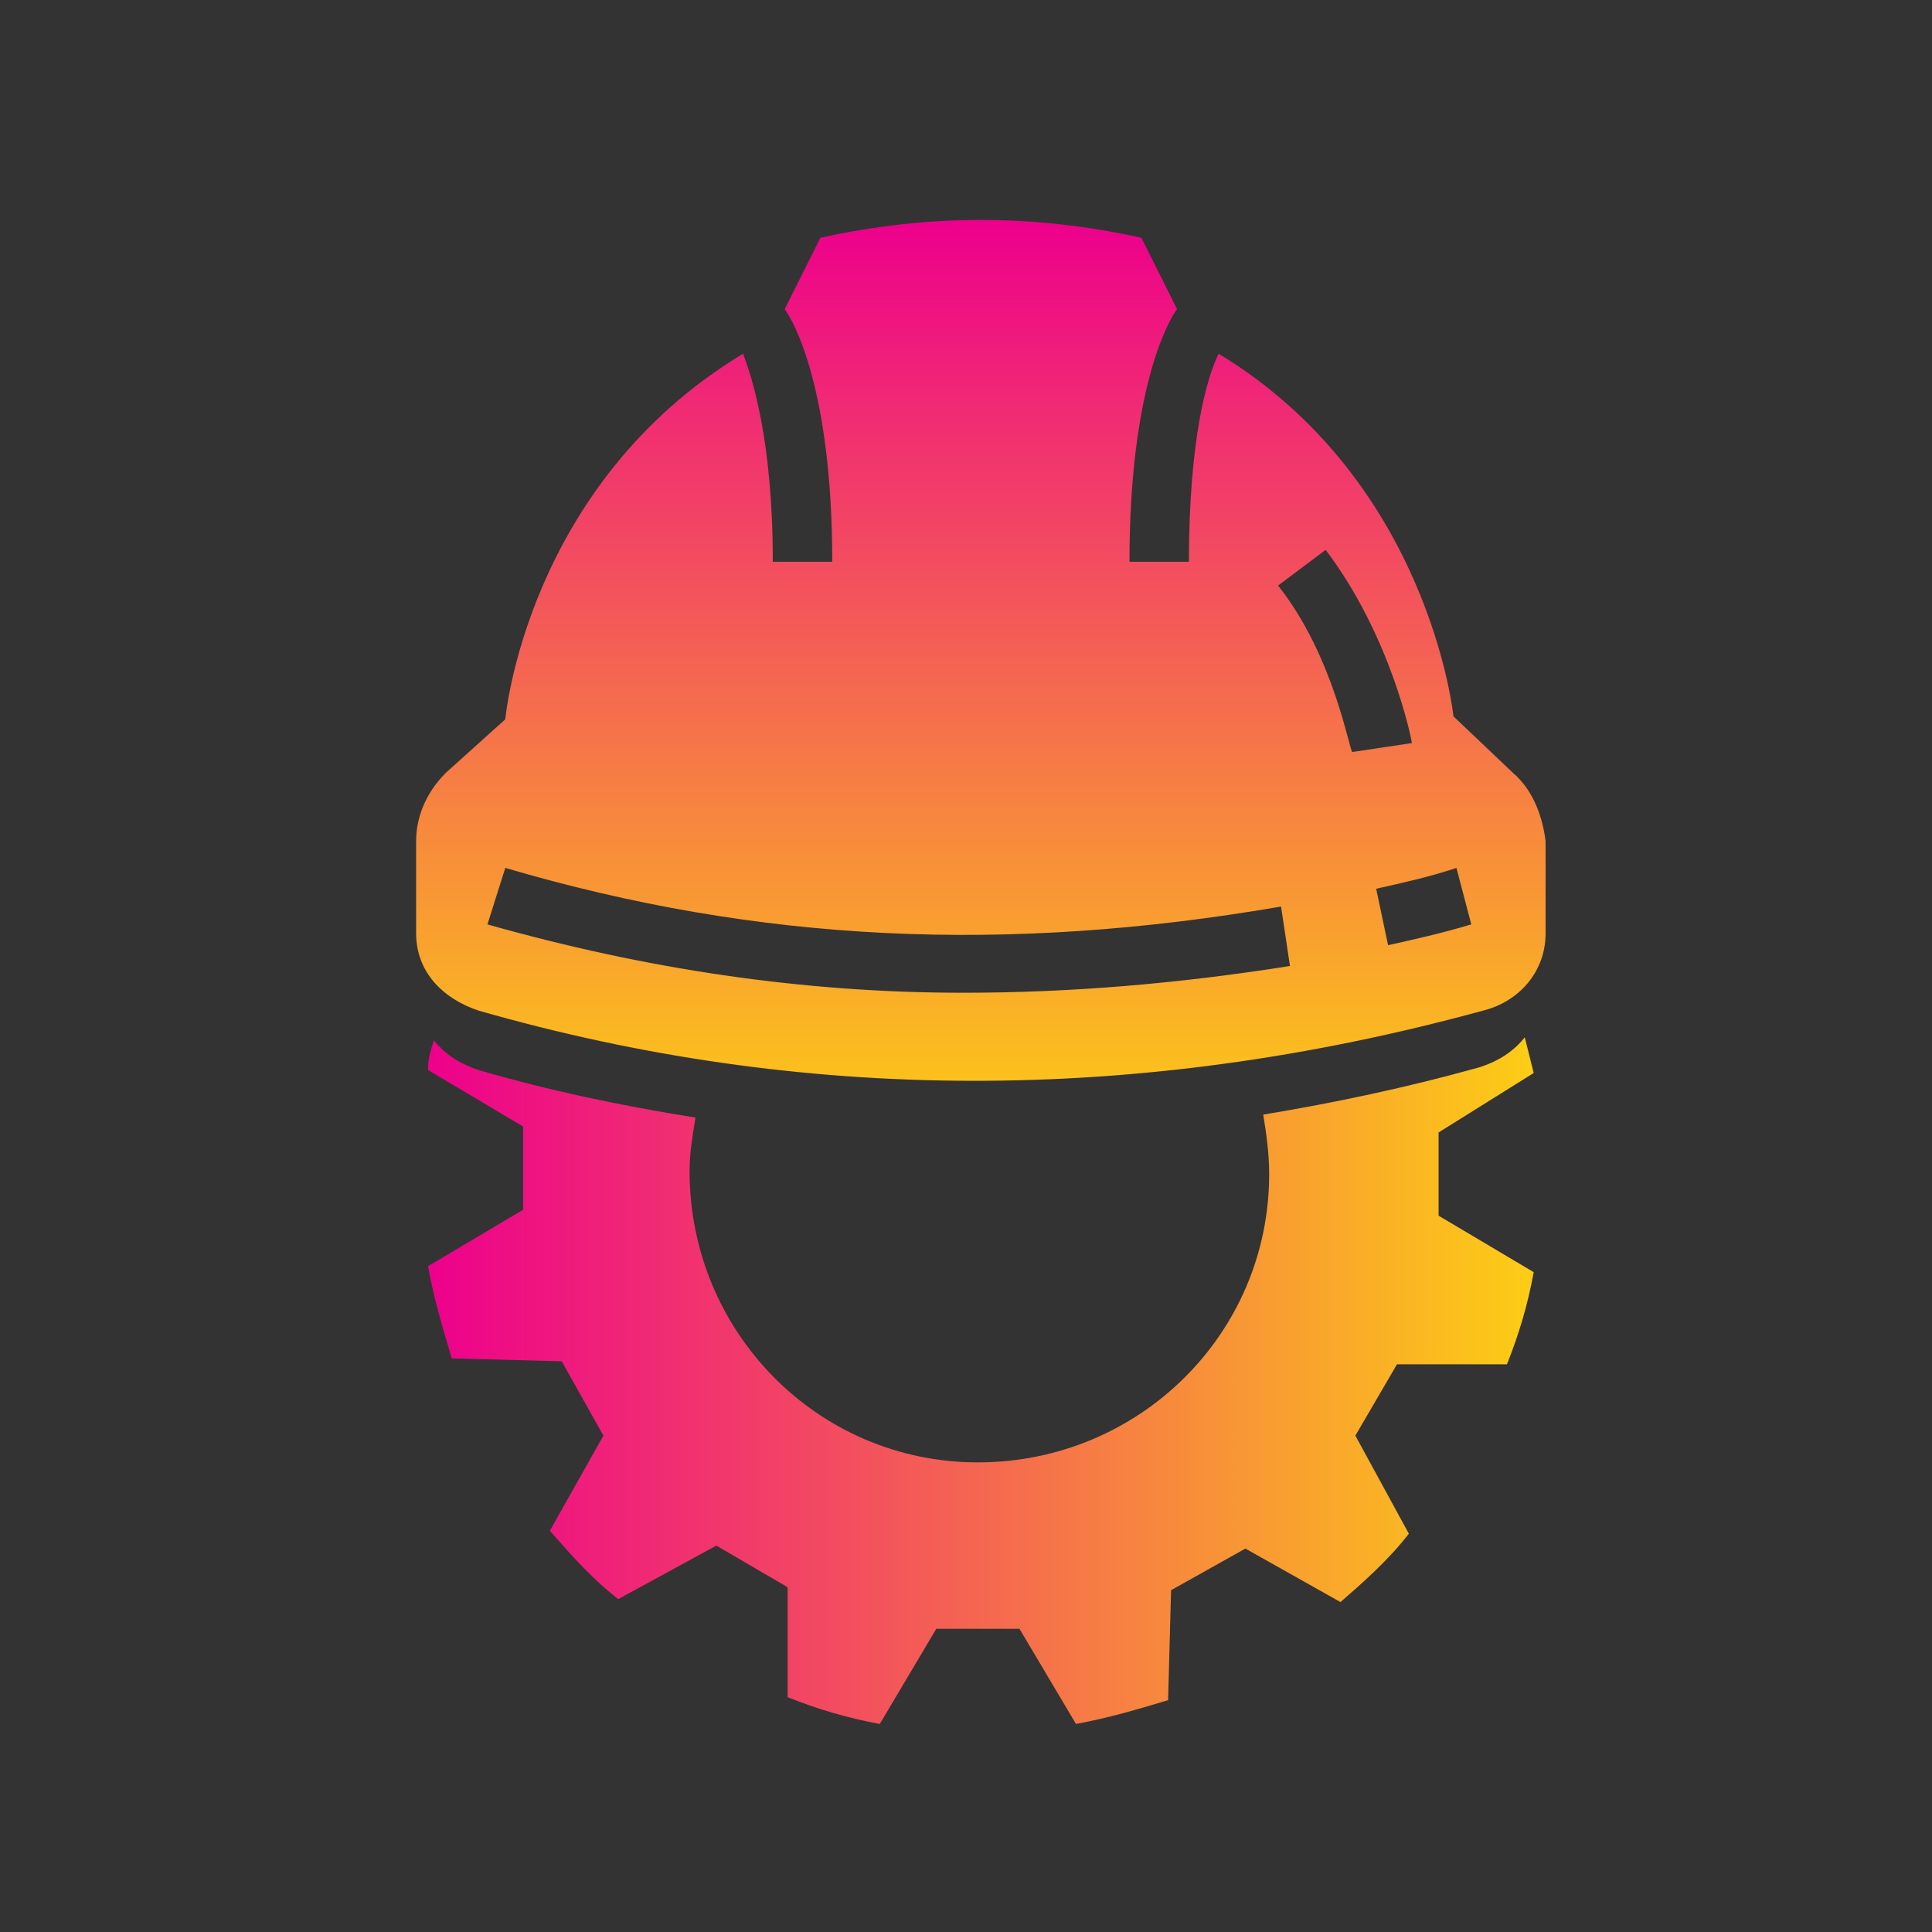
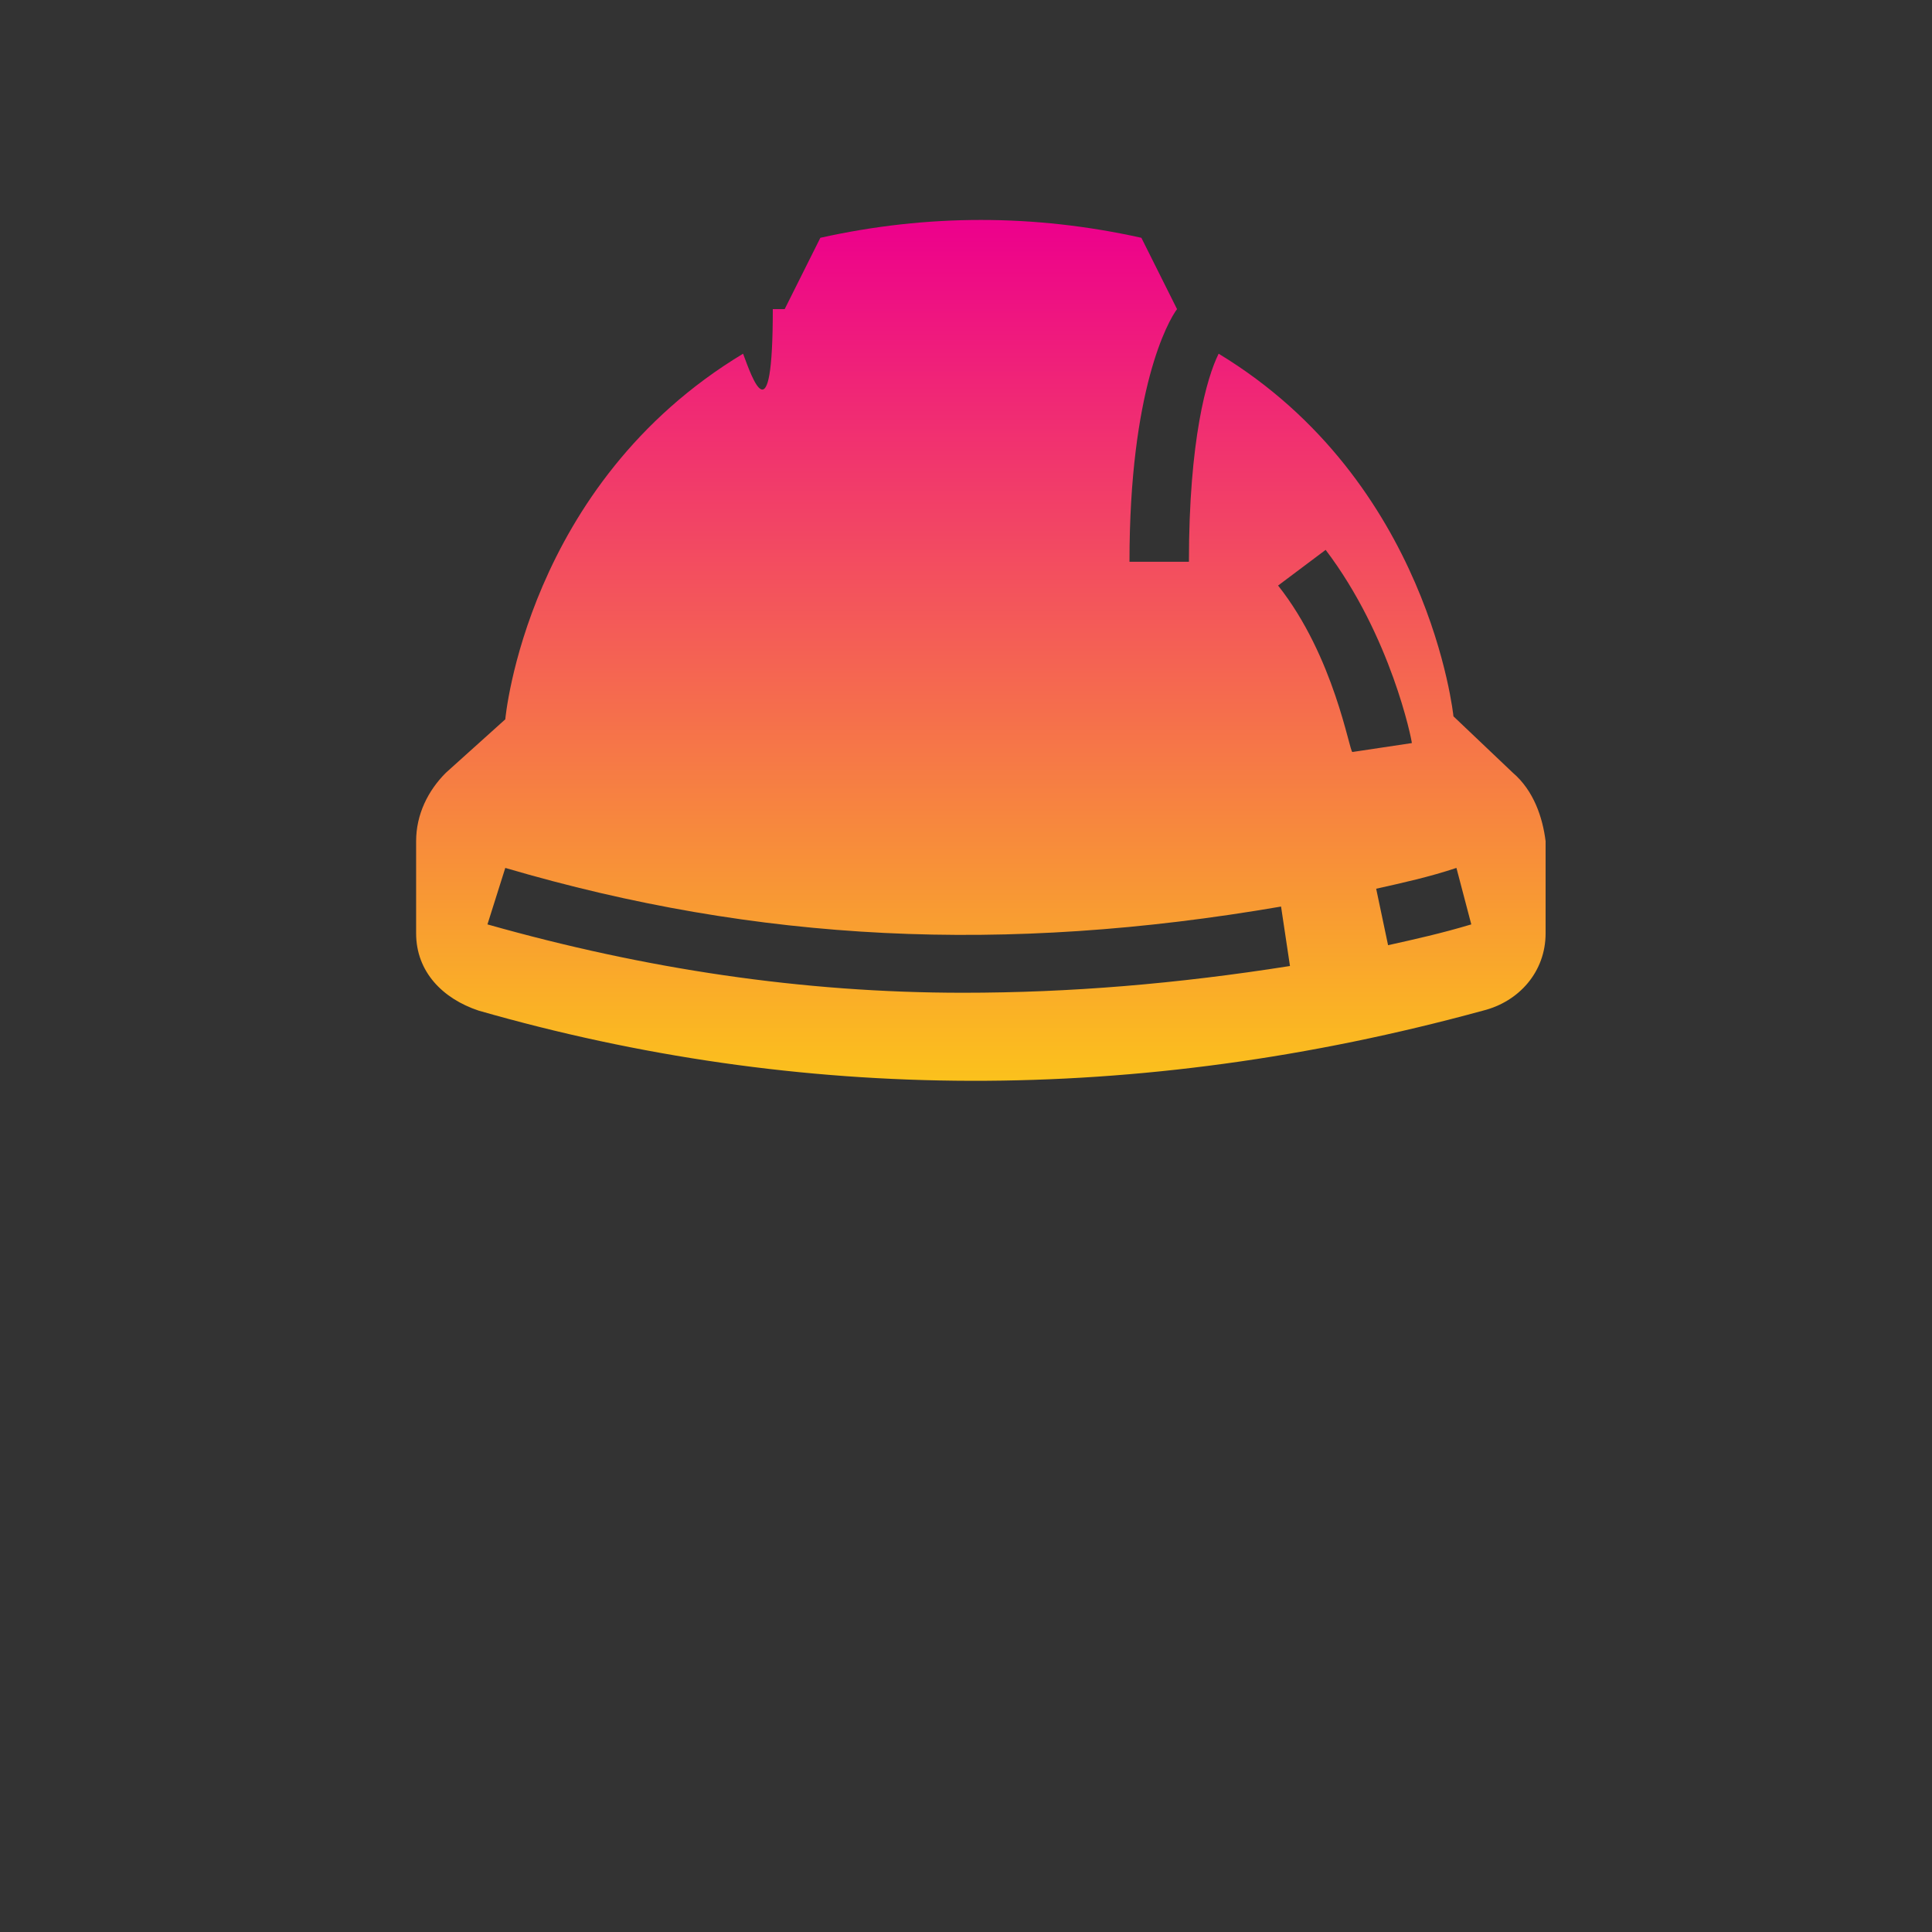
<svg xmlns="http://www.w3.org/2000/svg" width="125" height="125" viewBox="0 0 125 125" fill="none">
  <rect x="0" y="0" width="125" height="125" fill="#333333" stroke="none" />
-   <path d="M99.23 69.423C99.038 68.654 98.846 67.885 98.653 67.116C97.884 68.077 96.923 68.654 95.769 69.039C90.961 70.385 86.346 71.347 81.73 72.116C81.923 73.27 82.115 74.616 82.115 75.962C82.115 86.347 73.653 94.616 63.269 94.616C52.884 94.616 44.615 86.154 44.615 75.77C44.615 74.616 44.807 73.462 45 72.308C40.192 71.539 35.577 70.577 30.961 69.231C29.807 68.847 28.846 68.27 28.076 67.308C27.884 67.885 27.692 68.462 27.692 69.231L33.846 72.885V78.27L27.692 81.923C28.076 84.039 28.653 85.962 29.23 87.885L36.346 88.077L39.038 92.885L35.577 99.039C36.923 100.577 38.269 102.116 40 103.462L46.346 100L50.961 102.693V109.808C52.884 110.577 54.807 111.154 56.923 111.539L60.577 105.385H65.961L69.615 111.539C71.73 111.154 73.653 110.577 75.576 110L75.769 102.885L80.576 100.193L86.73 103.654C88.269 102.308 89.807 100.962 91.153 99.231L87.692 92.885L90.384 88.27H97.5C98.269 86.347 98.846 84.423 99.23 82.308L93.076 78.654V73.27L99.23 69.423Z" fill="url(#paint0_linear_693_1226)" />
-   <path d="M97.884 50L94.038 46.346C94.038 46.346 92.5 31.154 78.846 22.885C78.077 24.423 76.923 28.462 76.923 36.346H73.077C73.077 25.192 75.577 20.769 76.154 20L73.846 15.385C66.923 13.846 60 13.846 53.077 15.385L50.769 20C51.346 20.769 53.846 25.192 53.846 36.346H50C50 28.462 48.654 24.423 48.077 22.885C34.038 31.346 32.692 46.539 32.692 46.539L28.846 50C27.692 51.154 26.923 52.693 26.923 54.423V60.385C26.923 62.885 28.654 64.616 30.961 65.385C51.73 71.346 73.461 71.539 95.961 65.385C98.269 64.808 100 62.885 100 60.385V54.423C99.808 52.885 99.231 51.154 97.884 50ZM62.307 64.231C51.923 64.231 41.73 62.693 31.538 59.808L32.692 56.154C49.038 60.962 65 61.731 82.884 58.654L83.461 62.5C76.154 63.654 69.231 64.231 62.307 64.231ZM82.692 37.885L85.769 35.577C90 41.154 91.346 47.885 91.346 48.077L87.5 48.654C87.308 48.654 86.346 42.5 82.692 37.885ZM89.808 61.154L89.038 57.5C90.769 57.116 92.5 56.731 94.231 56.154L95.192 59.808C93.269 60.385 91.538 60.769 89.808 61.154Z" fill="url(#paint1_linear_693_1226)" />
+   <path d="M97.884 50L94.038 46.346C94.038 46.346 92.5 31.154 78.846 22.885C78.077 24.423 76.923 28.462 76.923 36.346H73.077C73.077 25.192 75.577 20.769 76.154 20L73.846 15.385C66.923 13.846 60 13.846 53.077 15.385L50.769 20H50C50 28.462 48.654 24.423 48.077 22.885C34.038 31.346 32.692 46.539 32.692 46.539L28.846 50C27.692 51.154 26.923 52.693 26.923 54.423V60.385C26.923 62.885 28.654 64.616 30.961 65.385C51.73 71.346 73.461 71.539 95.961 65.385C98.269 64.808 100 62.885 100 60.385V54.423C99.808 52.885 99.231 51.154 97.884 50ZM62.307 64.231C51.923 64.231 41.73 62.693 31.538 59.808L32.692 56.154C49.038 60.962 65 61.731 82.884 58.654L83.461 62.5C76.154 63.654 69.231 64.231 62.307 64.231ZM82.692 37.885L85.769 35.577C90 41.154 91.346 47.885 91.346 48.077L87.5 48.654C87.308 48.654 86.346 42.5 82.692 37.885ZM89.808 61.154L89.038 57.5C90.769 57.116 92.5 56.731 94.231 56.154L95.192 59.808C93.269 60.385 91.538 60.769 89.808 61.154Z" fill="url(#paint1_linear_693_1226)" />
  <defs>
    <linearGradient id="paint0_linear_693_1226" x1="27.564" y1="89.259" x2="112.081" y2="89.259" gradientUnits="userSpaceOnUse">
      <stop stop-color="#ED008C" />
      <stop offset="1" stop-color="#FFF200" />
    </linearGradient>
    <linearGradient id="paint1_linear_693_1226" x1="63.408" y1="14.373" x2="63.408" y2="83.895" gradientUnits="userSpaceOnUse">
      <stop stop-color="#ED008C" />
      <stop offset="1" stop-color="#FFF200" />
    </linearGradient>
  </defs>
</svg>